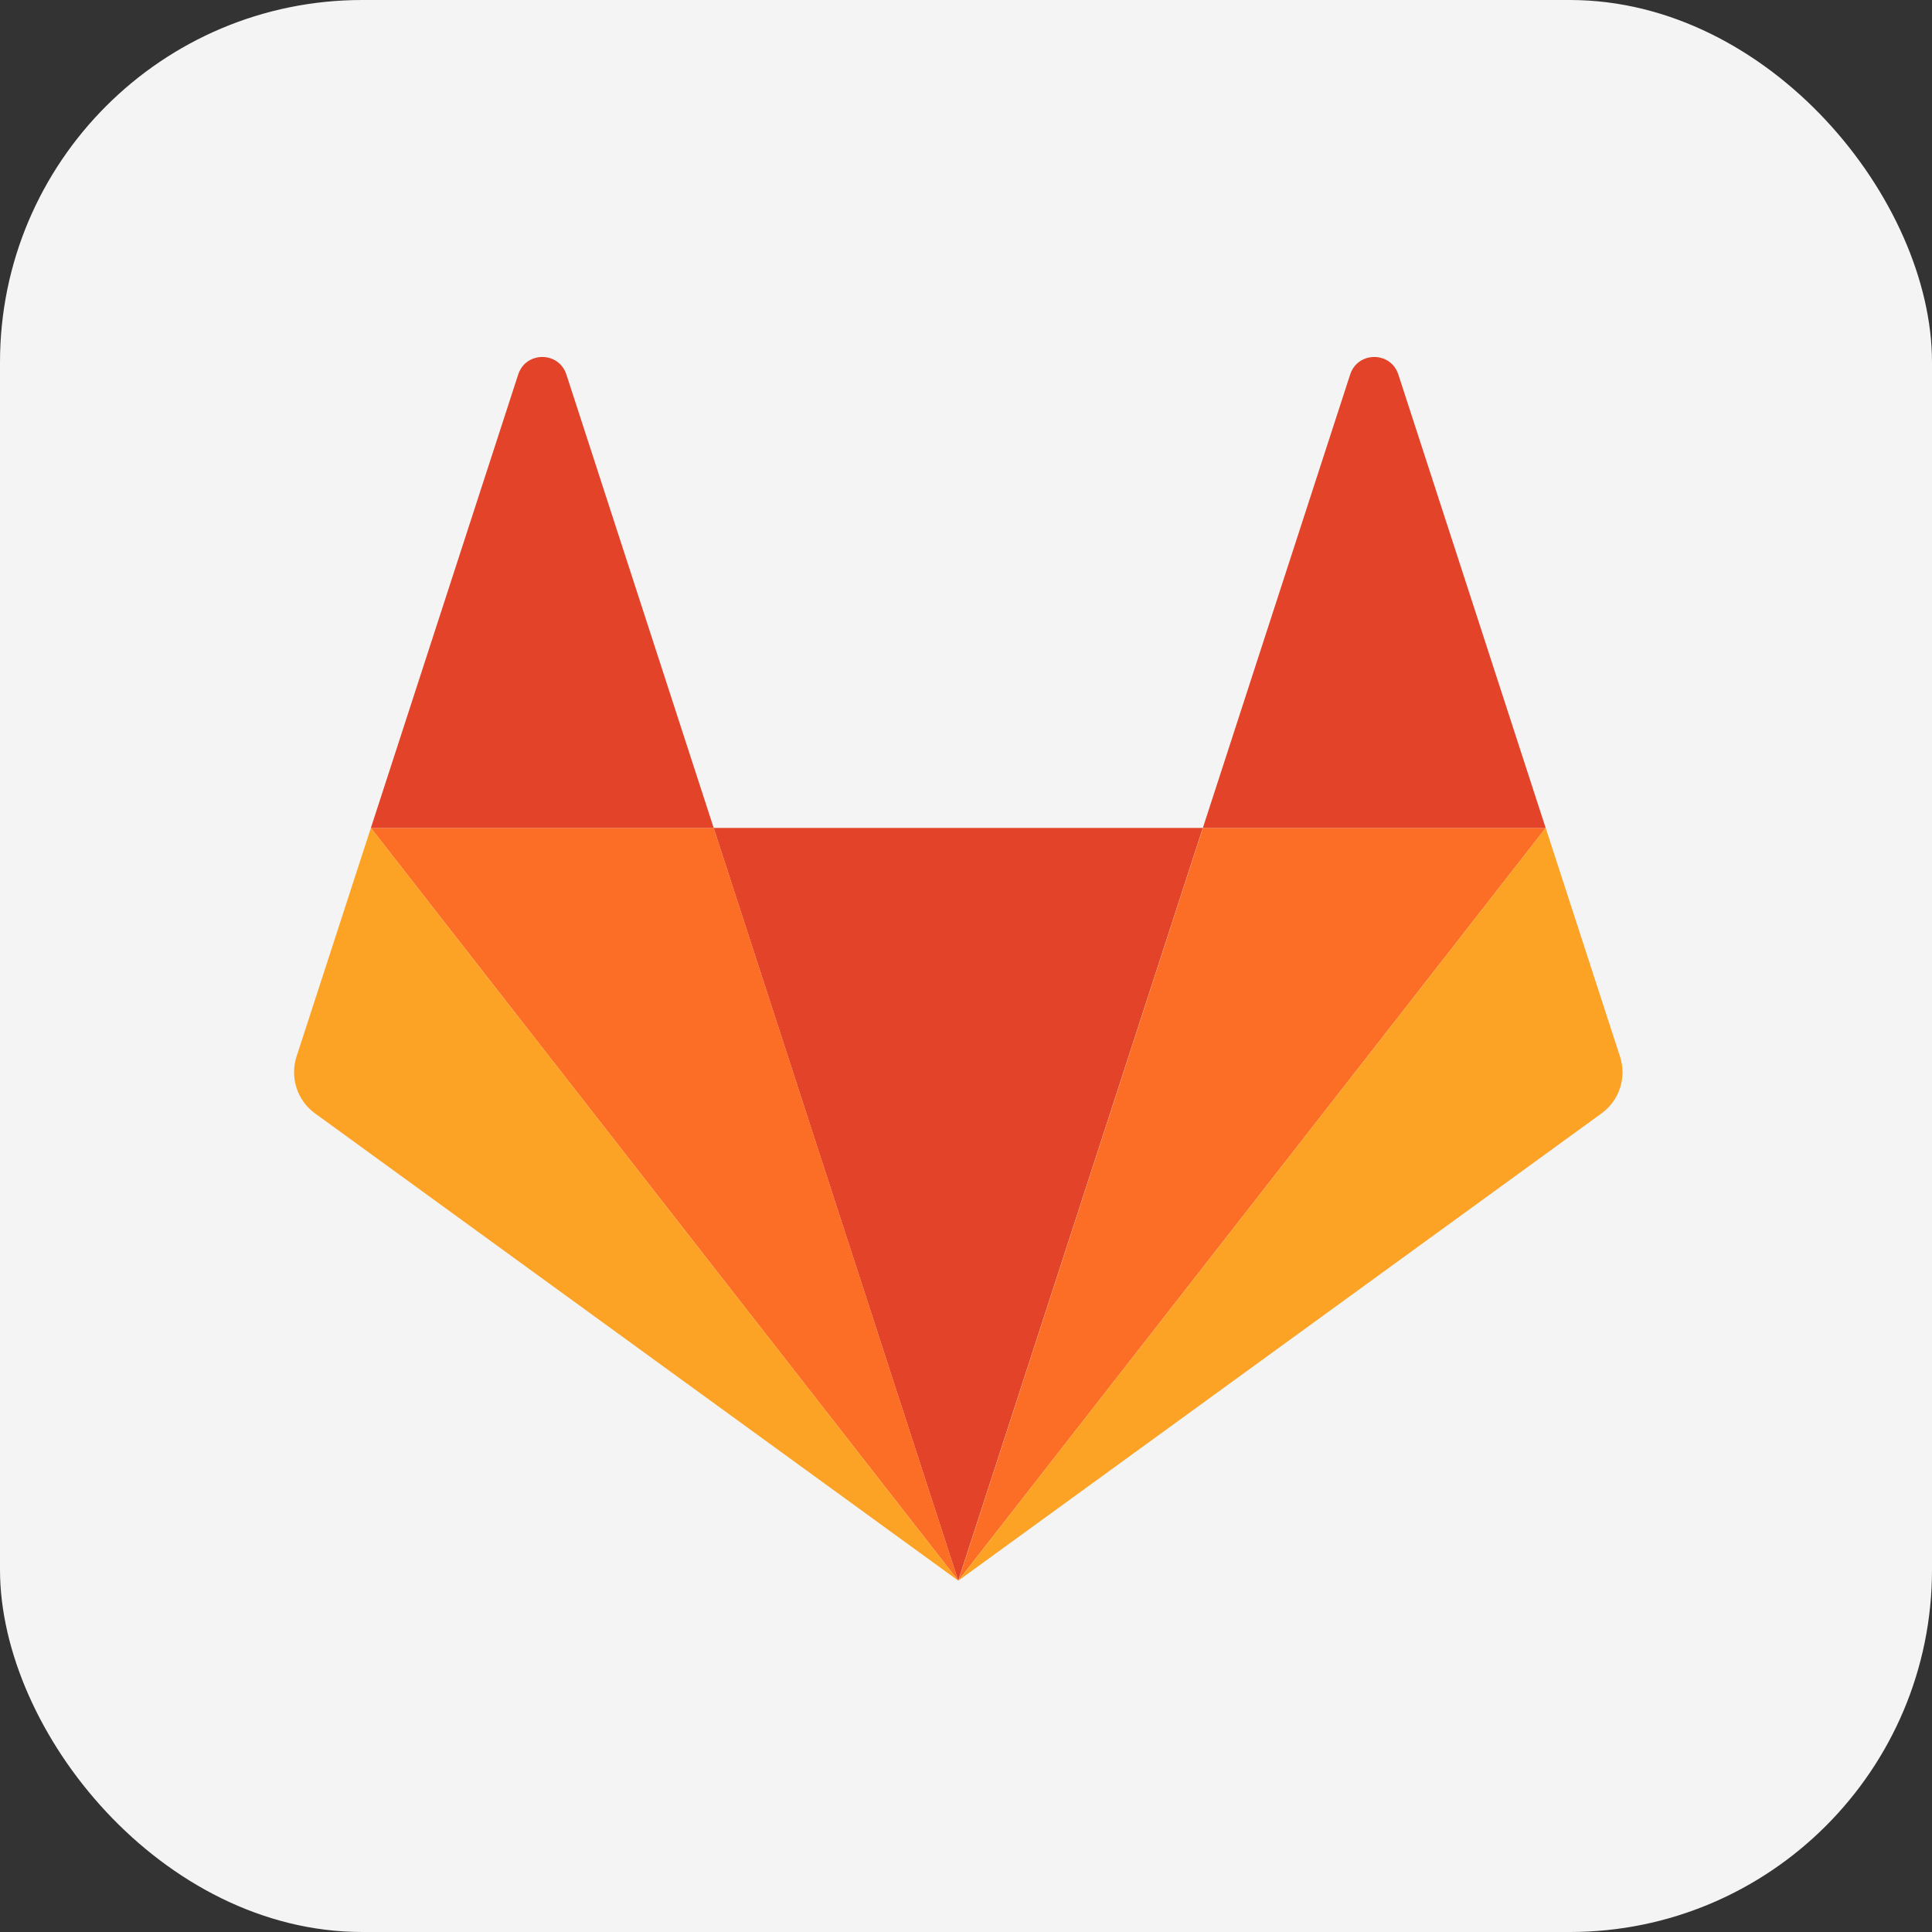
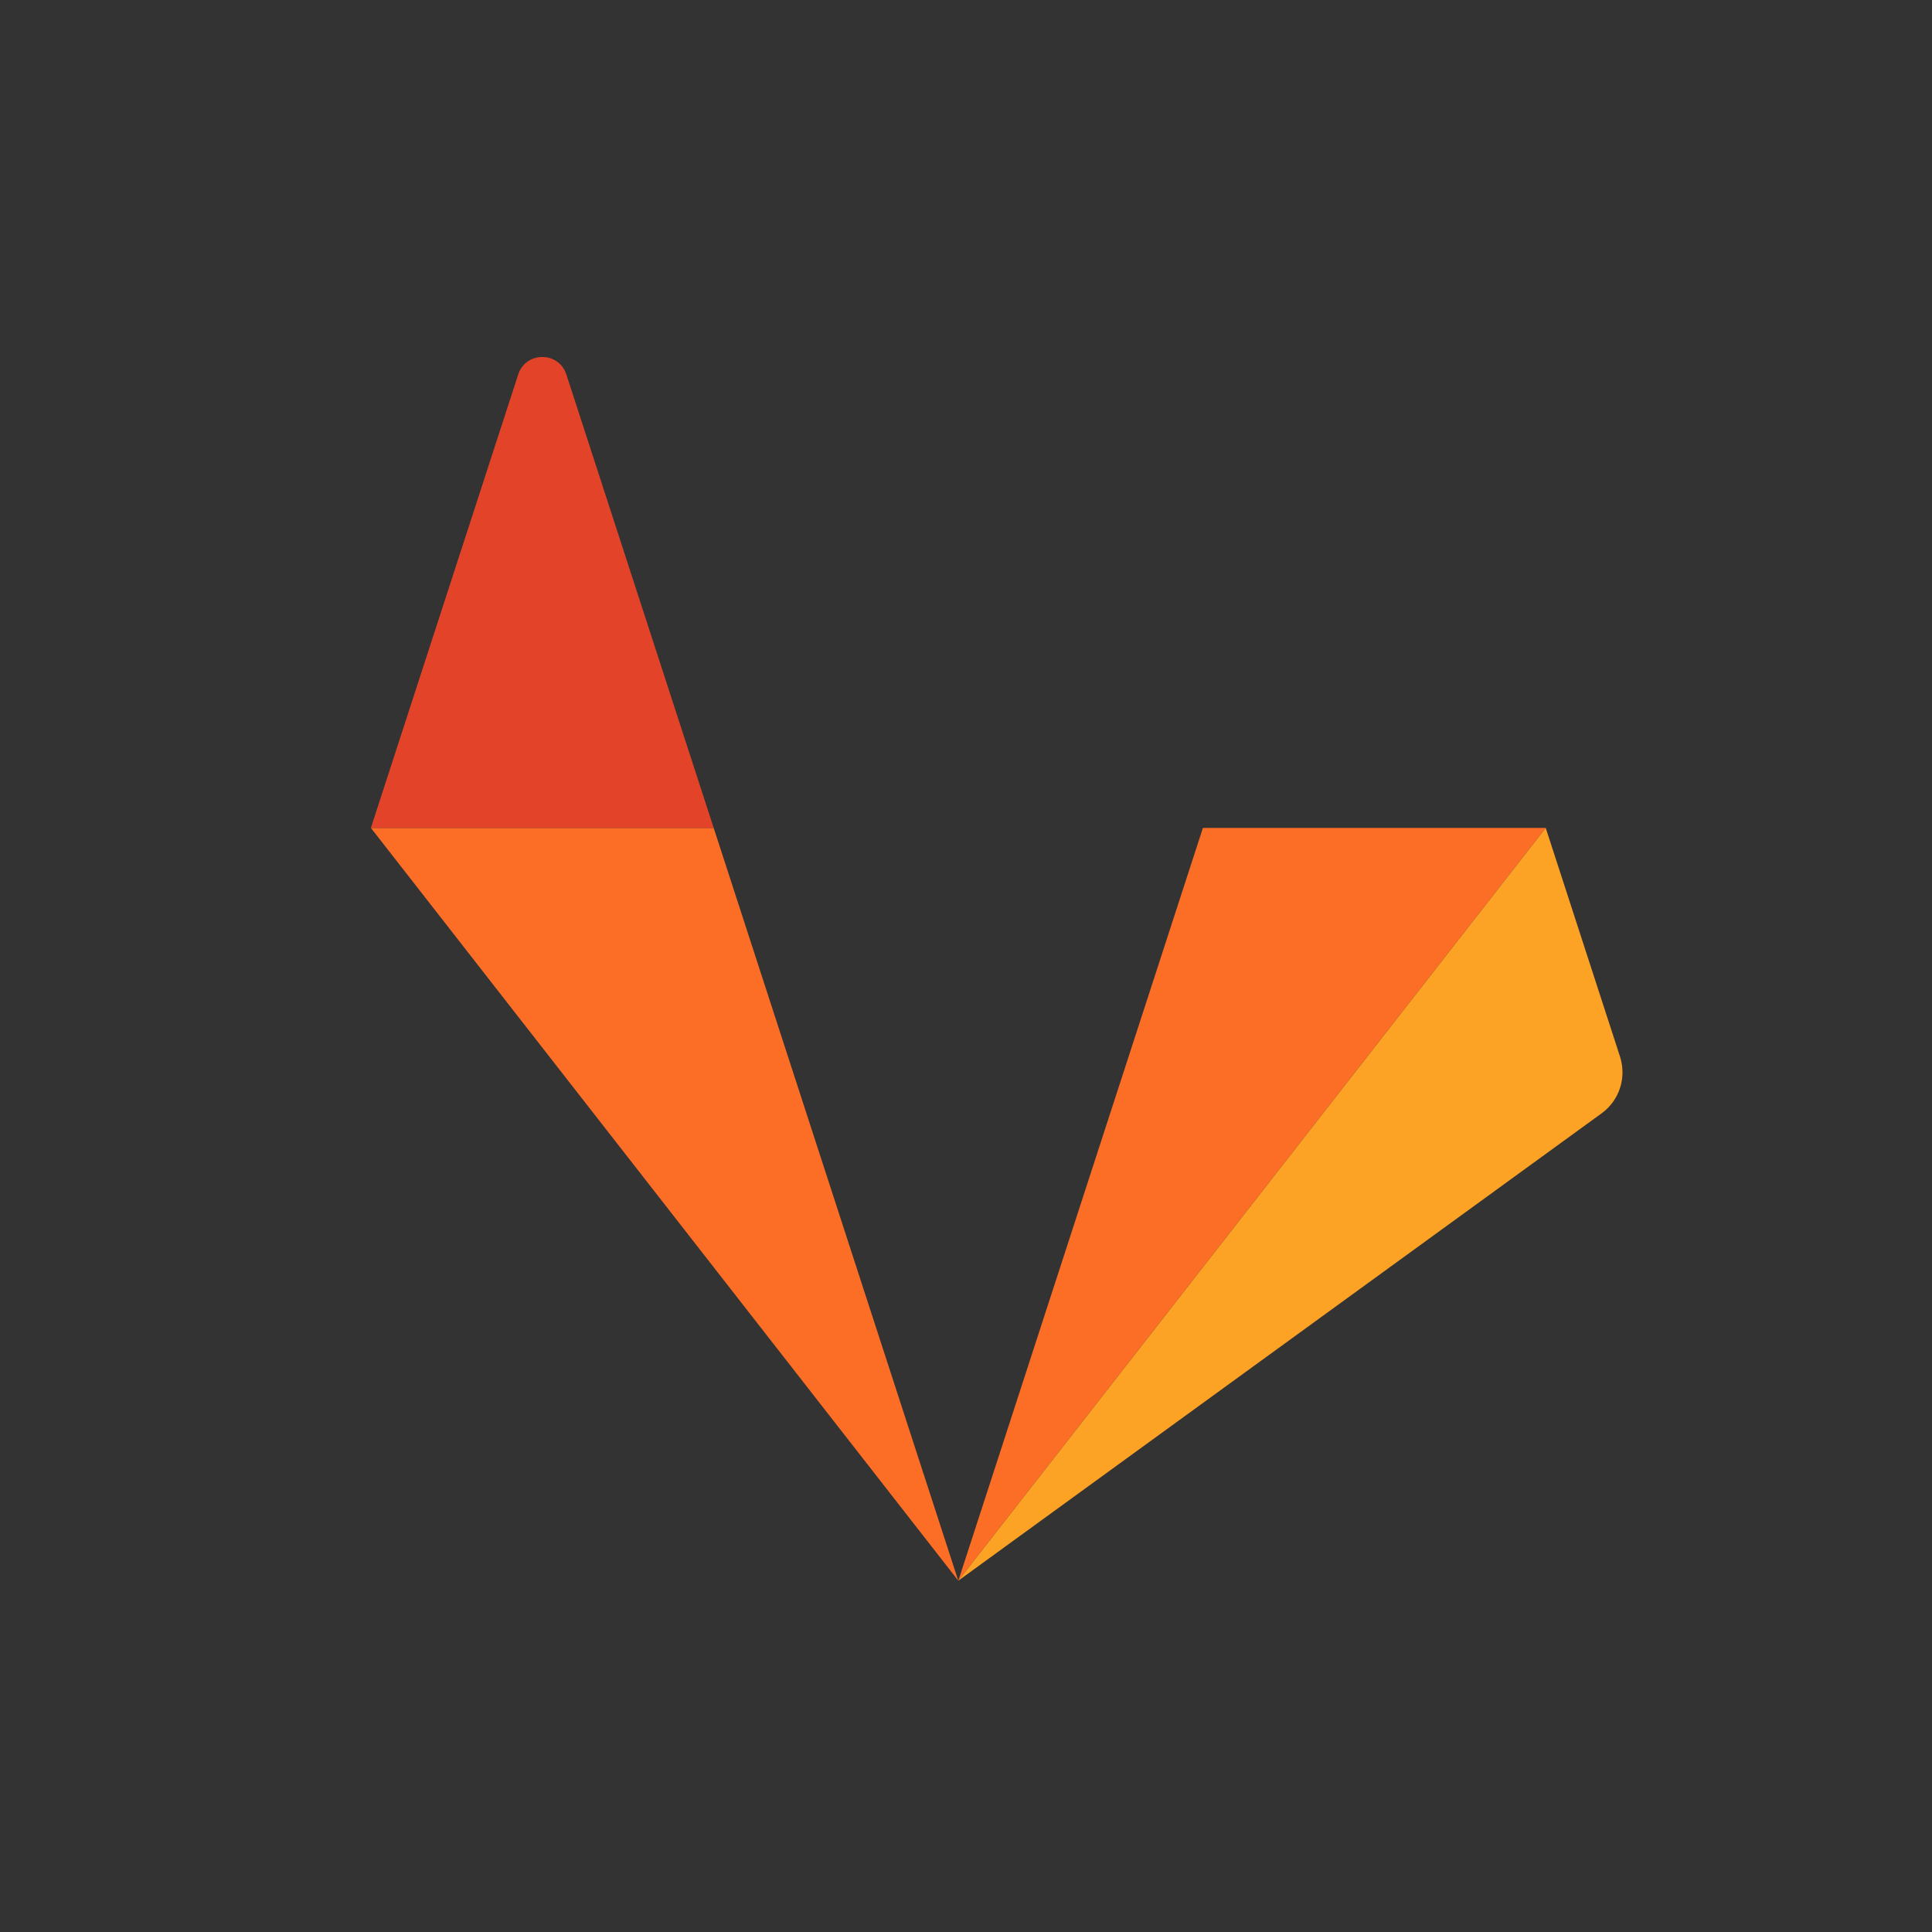
<svg xmlns="http://www.w3.org/2000/svg" width="32" height="32" viewBox="0 0 32 32" fill="none">
  <rect x="0" y="0" width="32" height="32" fill="#333333" stroke="none" />
-   <rect width="32" height="32" rx="6" fill="#F4F4F4" />
-   <path d="M15.871 26.181L19.922 13.713H11.82L15.871 26.181Z" fill="#E24329" />
  <path d="M15.872 26.181L11.821 13.713H6.143L15.872 26.181Z" fill="#FC6D26" />
-   <path d="M6.143 13.713L4.911 17.502C4.857 17.671 4.857 17.852 4.912 18.02C4.966 18.189 5.073 18.336 5.216 18.44L15.872 26.181L6.143 13.713Z" fill="#FCA326" />
  <path d="M6.143 13.713H11.821L9.381 6.203C9.255 5.816 8.709 5.816 8.583 6.203L6.143 13.713Z" fill="#E24329" />
-   <path d="M15.873 26.181L19.924 13.713H25.602L15.873 26.181Z" fill="#FC6D26" />
+   <path d="M15.873 26.181L19.924 13.713H25.602L15.873 26.181" fill="#FC6D26" />
  <path d="M25.602 13.713L26.833 17.502C26.887 17.671 26.887 17.852 26.833 18.02C26.778 18.189 26.671 18.336 26.528 18.44L15.873 26.181L25.602 13.713V13.713Z" fill="#FCA326" />
-   <path d="M25.601 13.713H19.923L22.363 6.203C22.489 5.816 23.035 5.816 23.161 6.203L25.601 13.713V13.713Z" fill="#E24329" />
</svg>